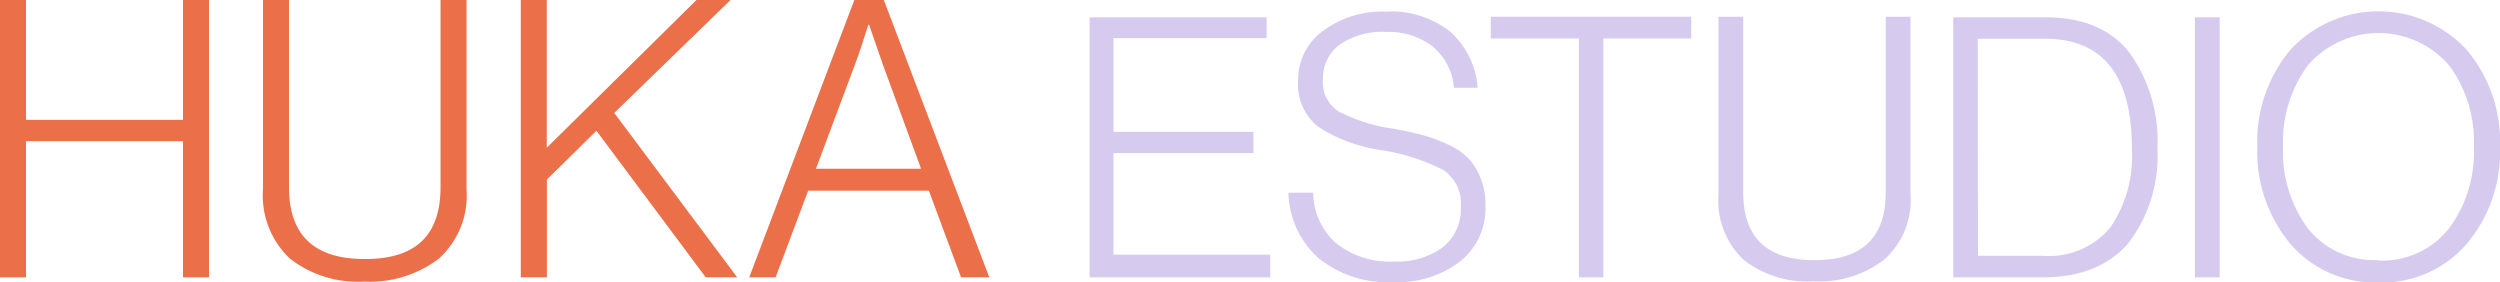
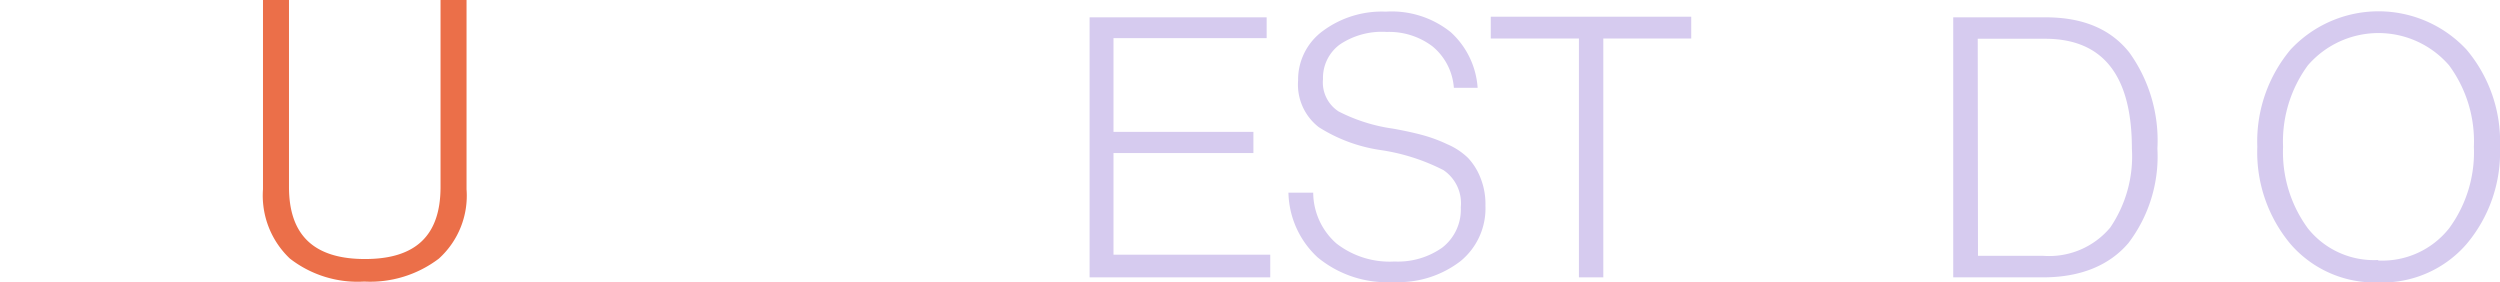
<svg xmlns="http://www.w3.org/2000/svg" viewBox="0 0 201.91 22.81">
  <defs>
    <style>.cls-1{fill:#eb6f49;}.cls-2{fill:#d6cbef;}</style>
  </defs>
  <title>logo header</title>
  <g id="Capa_2" data-name="Capa 2">
    <g id="Capa_1-2" data-name="Capa 1">
-       <path class="cls-1" d="M0,22.4V0H2.1V9.68H14.78V0h2.1V22.4h-2.1v-11H2.1v11Z" />
      <path class="cls-1" d="M29.41,22.74a8.91,8.91,0,0,1-6-1.86,7,7,0,0,1-2.17-5.59V0h2.1V15.1c0,3.88,2,5.82,6.14,5.82s6.1-1.94,6.1-5.82V0h2.1V15.29a6.85,6.85,0,0,1-2.24,5.6A9.18,9.18,0,0,1,29.41,22.74Z" />
-       <path class="cls-1" d="M42.06,22.4V0h2.1V11.93L56.25,0H59L49.61,9.12,59.54,22.4H57L48.17,10.56l-4,3.94v7.9Z" />
-       <path class="cls-1" d="M60.51,22.4,69,0h2.38l8.52,22.4H77.62l-2.6-7H65.27l-2.63,7Zm5.39-8.77h8.49L71.32,5.26,70.19,2h-.06c-.4,1.28-.76,2.37-1.1,3.26Z" />
      <path class="cls-2" d="M88,22.4v-21h14.3V3.08H89.93v7.57h11.3v1.71H89.93v8.21h12.66V22.4Z" />
      <path class="cls-2" d="M112.57,22.78a8.81,8.81,0,0,1-6.16-2,7.32,7.32,0,0,1-2.35-5.22h2a5.51,5.51,0,0,0,1.87,4.1,7,7,0,0,0,4.7,1.46A6.2,6.2,0,0,0,116.48,20a3.89,3.89,0,0,0,1.5-3.26,3.23,3.23,0,0,0-1.4-3,16.36,16.36,0,0,0-5.07-1.62,12.71,12.71,0,0,1-5-1.85,4.35,4.35,0,0,1-1.67-3.77,4.87,4.87,0,0,1,2-4A8,8,0,0,1,111.92.94a7.62,7.62,0,0,1,5.25,1.66,6.68,6.68,0,0,1,2.17,4.49h-1.92a4.78,4.78,0,0,0-1.72-3.34A5.8,5.8,0,0,0,112,2.58a6.09,6.09,0,0,0-3.77,1,3.34,3.34,0,0,0-1.38,2.81A2.79,2.79,0,0,0,108.11,9a13.81,13.81,0,0,0,4.4,1.39c1,.18,1.75.35,2.38.52a12.05,12.05,0,0,1,2,.74,5.56,5.56,0,0,1,1.67,1.1,5,5,0,0,1,1,1.59,5.68,5.68,0,0,1,.41,2.27,5.5,5.5,0,0,1-2,4.47A8.21,8.21,0,0,1,112.57,22.78Z" />
      <path class="cls-2" d="M127.52,22.4V3.11H120.4V1.35h16.19V3.11h-7.1V22.4Z" />
-       <path class="cls-2" d="M146.45,22.72A8.32,8.32,0,0,1,140.84,21a6.56,6.56,0,0,1-2.05-5.26V1.35h2V15.54q0,5.48,5.77,5.47c3.82,0,5.74-1.82,5.74-5.47V1.35h2V15.71A6.42,6.42,0,0,1,152.14,21,8.65,8.65,0,0,1,146.45,22.72Z" />
      <path class="cls-2" d="M157.75,22.4v-21h7.48q4.5,0,6.75,2.85A12.16,12.16,0,0,1,174.24,12a11.56,11.56,0,0,1-2.34,7.63C170.34,21.46,168,22.4,165,22.4Zm2-1.74H165a6.44,6.44,0,0,0,5.43-2.28A10.23,10.23,0,0,0,172.18,12q0-8.86-7-8.87h-5.45Z" />
-       <path class="cls-2" d="M177.27,22.4v-21h2v21Z" />
      <path class="cls-2" d="M192.07,22.81A9,9,0,0,1,185,19.72a11.55,11.55,0,0,1-2.69-7.86A11.55,11.55,0,0,1,185,4,9.71,9.71,0,0,1,199.2,4a11.52,11.52,0,0,1,2.71,7.86,11.52,11.52,0,0,1-2.71,7.86A9,9,0,0,1,192.07,22.81Zm0-1.77a6.88,6.88,0,0,0,5.73-2.6,10.36,10.36,0,0,0,2-6.58,10.34,10.34,0,0,0-2-6.58,7.54,7.54,0,0,0-11.41,0,10.39,10.39,0,0,0-2,6.58,10.41,10.41,0,0,0,2,6.58A6.82,6.82,0,0,0,192.07,21Z" />
    </g>
  </g>
</svg>